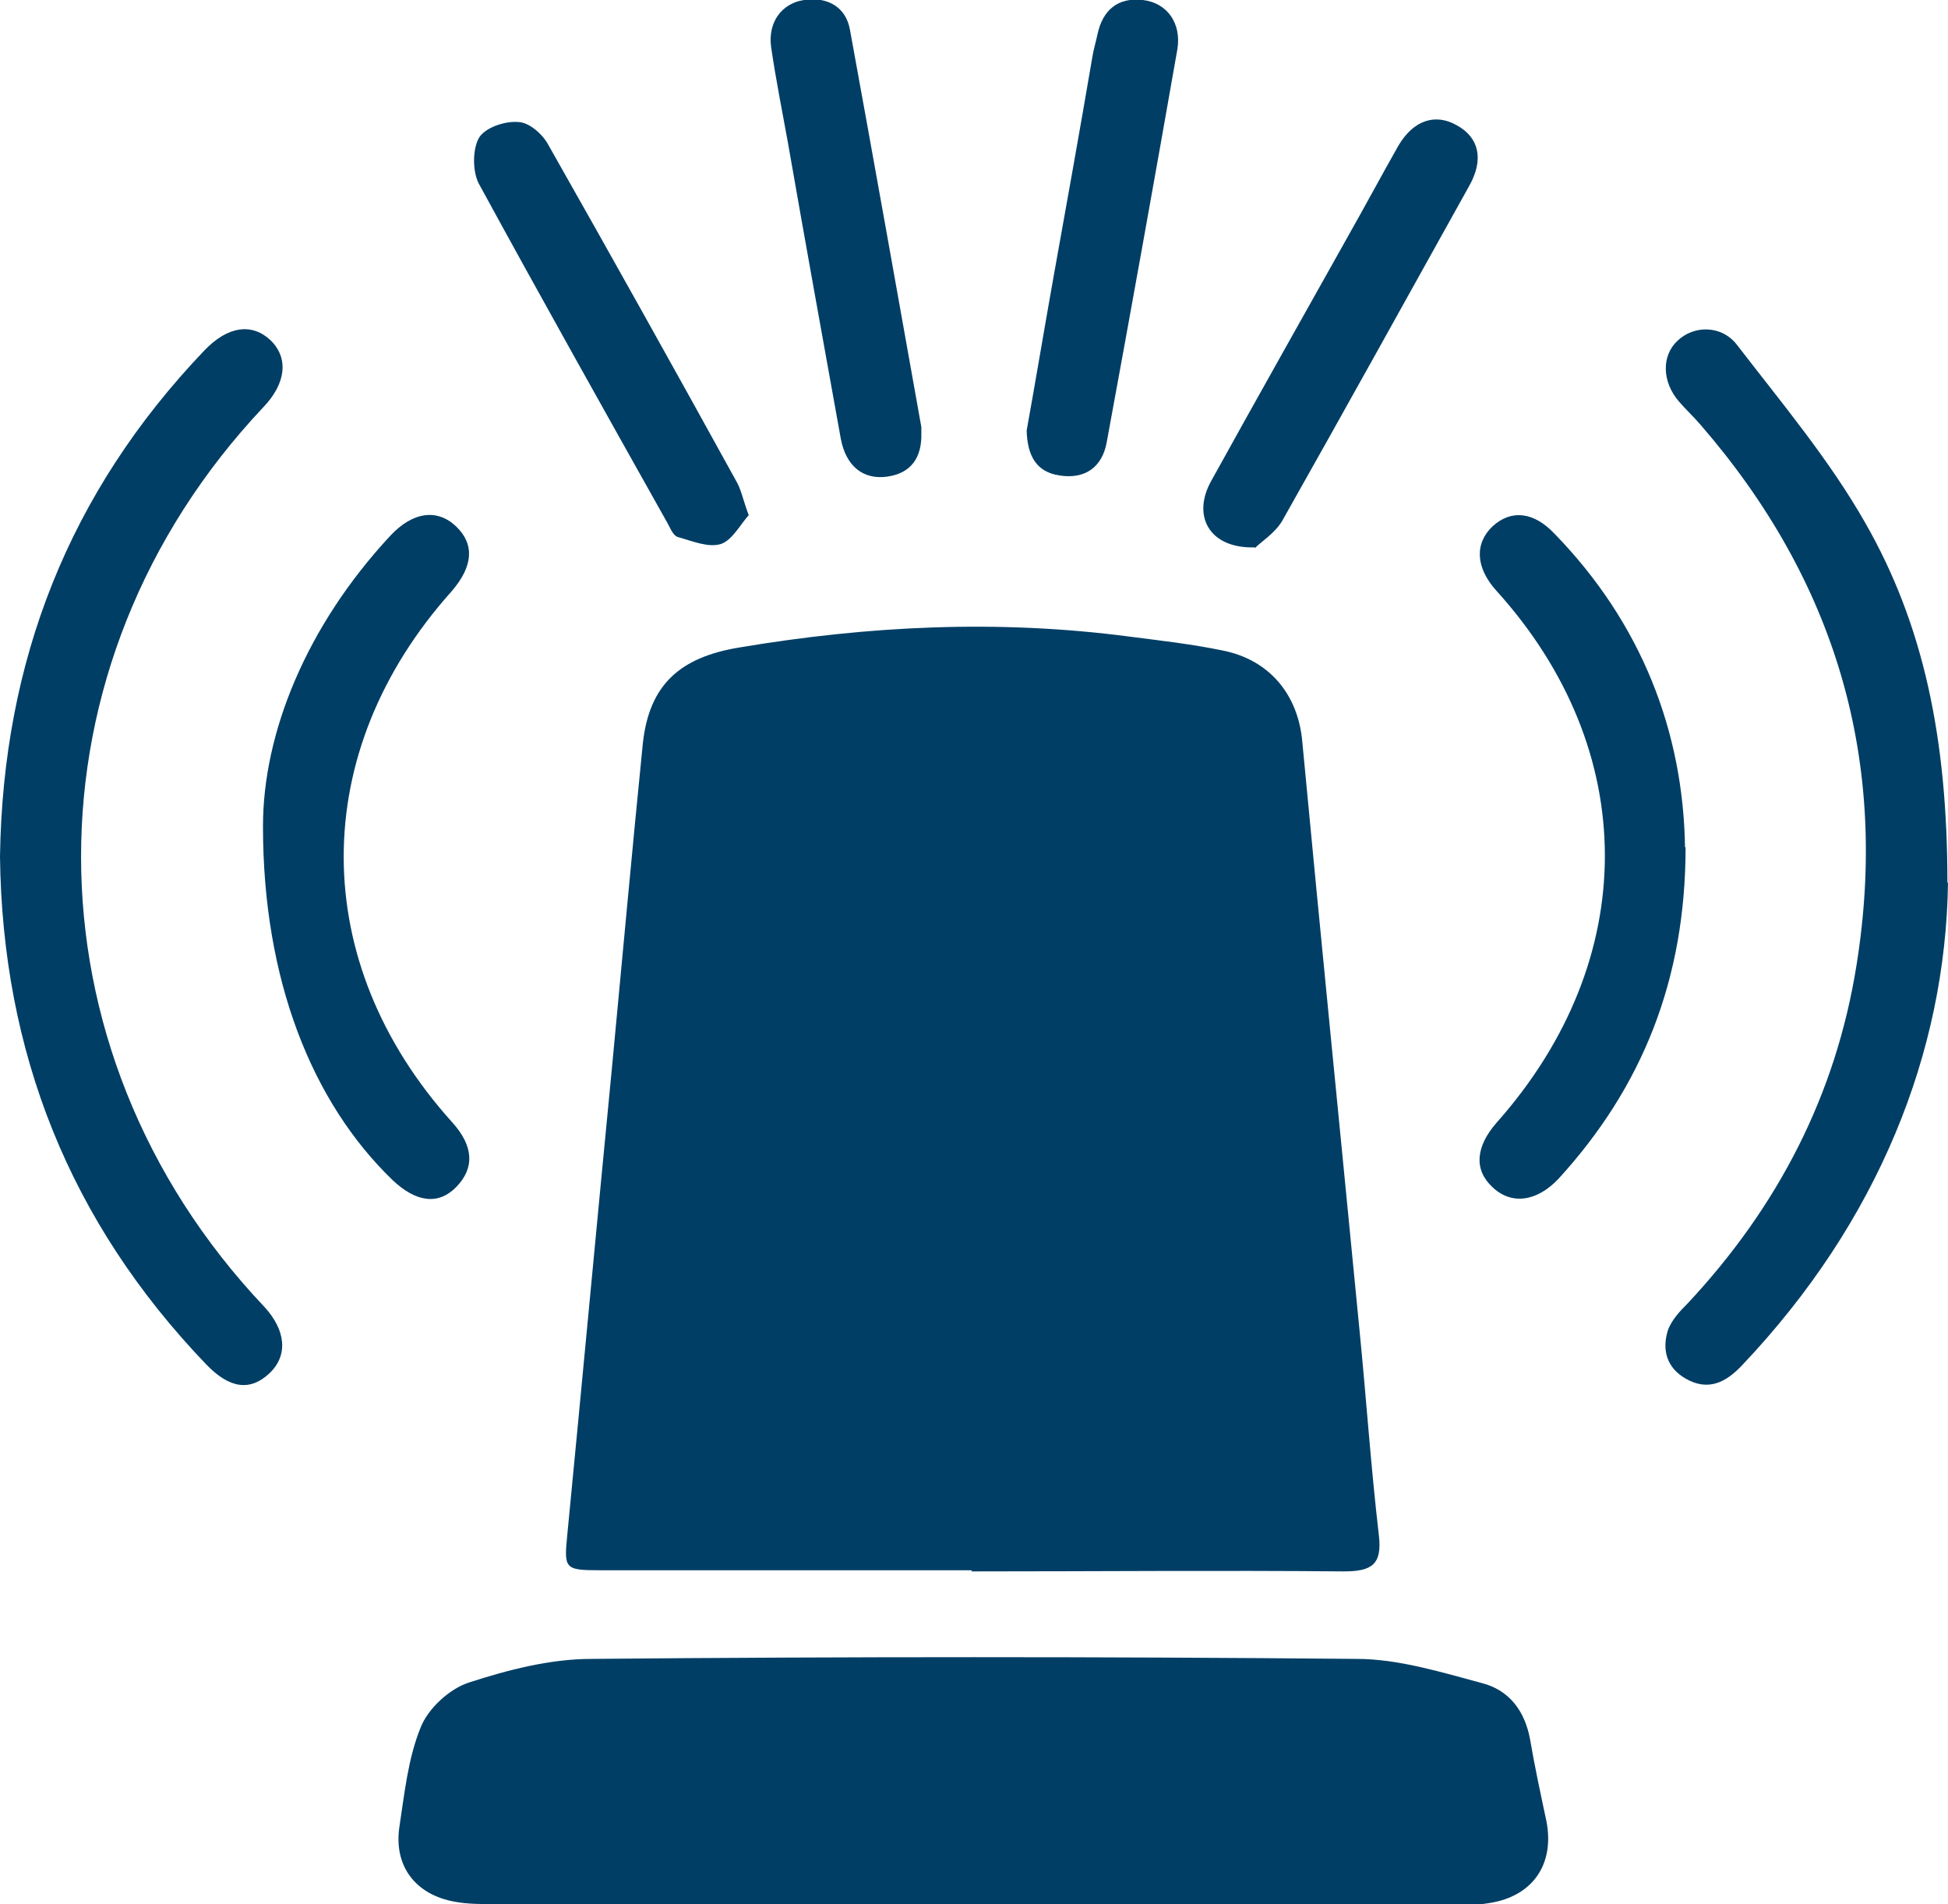
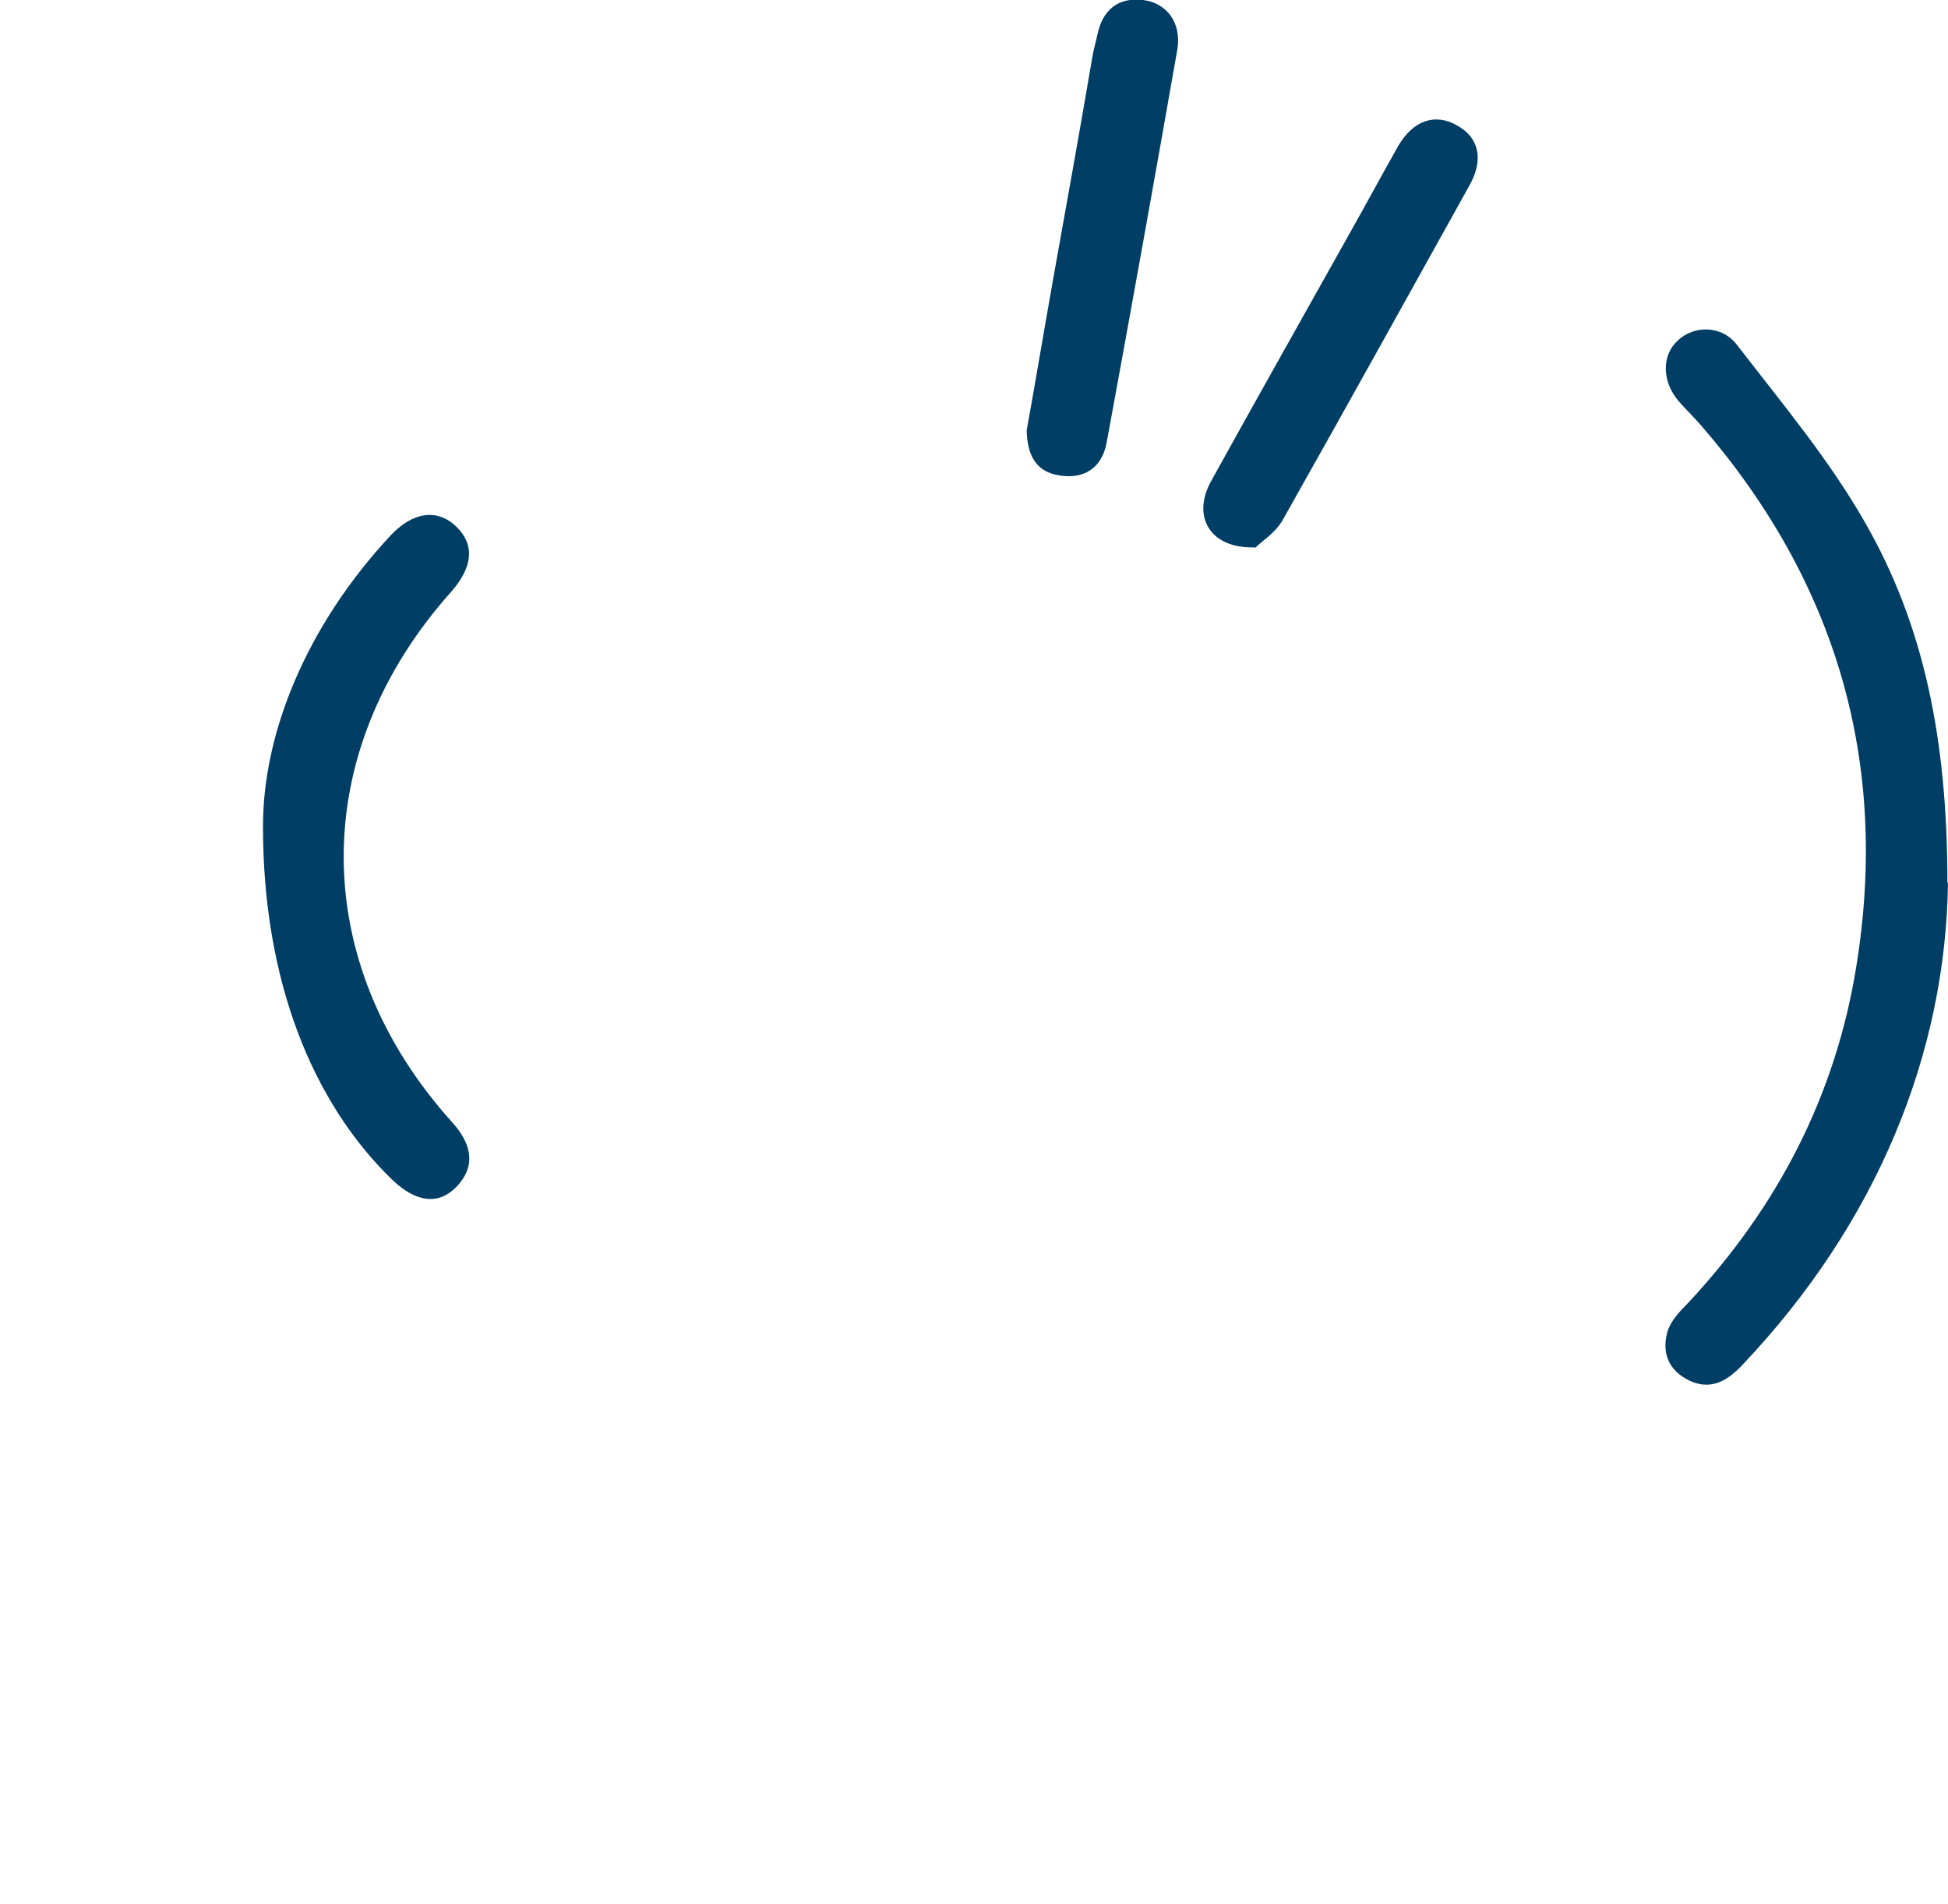
<svg xmlns="http://www.w3.org/2000/svg" id="_レイヤー_2" data-name="レイヤー 2" viewBox="0 0 33.85 33.08">
  <defs>
    <style>
      .cls-1 {
        fill: #003e65;
        stroke-width: 0px;
      }
    </style>
  </defs>
  <g id="Layout">
    <g>
-       <path class="cls-1" d="M16.89,27.28c-2.16,0-4.31,0-6.47,0-.62,0-.62-.03-.56-.64.26-2.68.51-5.37.77-8.05.18-1.89.35-3.78.54-5.67.11-1.03.65-1.5,1.67-1.67,2.26-.38,4.51-.49,6.79-.19.54.07,1.08.13,1.61.24.82.16,1.32.77,1.39,1.59.32,3.39.66,6.78.99,10.18.12,1.2.2,2.4.34,3.6.06.51-.12.63-.61.63-2.16-.02-4.31,0-6.47,0Z" />
-       <path class="cls-1" d="M16.87,33.08c-2.77,0-5.53,0-8.3,0-.22,0-.44,0-.66-.04-.69-.12-1.07-.62-.97-1.3.09-.59.15-1.19.37-1.73.13-.33.5-.67.84-.78.68-.22,1.41-.41,2.13-.41,4.43-.04,8.86-.04,13.29,0,.73,0,1.47.23,2.18.42.47.12.75.48.84.99.08.47.18.93.28,1.4.15.75-.23,1.31-.98,1.43-.22.04-.44.03-.66.03-2.78,0-5.57,0-8.35,0Z" />
+       <path class="cls-1" d="M16.87,33.08Z" />
      <path class="cls-1" d="M33.85,15.33c-.04,2.96-1.22,5.9-3.57,8.38-.28.3-.59.47-.99.24-.33-.19-.41-.5-.31-.83.06-.18.21-.34.35-.48,1.56-1.67,2.57-3.61,2.93-5.87.57-3.55-.36-6.68-2.71-9.39-.12-.14-.26-.27-.38-.41-.29-.34-.3-.79-.02-1.05.28-.27.77-.28,1.04.08.77,1,1.6,1.99,2.22,3.08,1.02,1.78,1.43,3.76,1.43,6.26Z" />
-       <path class="cls-1" d="M0,14.88c.05-3.4,1.2-6.33,3.55-8.79.41-.43.83-.48,1.15-.18.32.31.27.75-.12,1.16-4.23,4.48-4.23,11.15.01,15.63.38.41.42.85.09,1.16-.33.31-.69.27-1.1-.16C1.21,21.23.04,18.28,0,14.88Z" />
-       <path class="cls-1" d="M29.29,14.72c0,2.31-.76,4.17-2.2,5.75-.38.41-.83.47-1.16.15-.32-.3-.29-.7.08-1.12,2.51-2.83,2.5-6.47-.01-9.24-.36-.4-.38-.82-.06-1.12.32-.29.71-.25,1.07.13,1.52,1.56,2.24,3.45,2.27,5.45Z" />
      <path class="cls-1" d="M4.57,14.35c0-1.61.75-3.47,2.21-5.04.39-.42.82-.48,1.15-.16.32.31.29.69-.08,1.12-2.51,2.8-2.5,6.45.01,9.23.37.41.39.79.07,1.12-.31.32-.7.27-1.11-.12-1.4-1.35-2.25-3.48-2.25-6.14Z" />
-       <path class="cls-1" d="M16.01,7.53c.01.41-.17.69-.59.75-.42.06-.72-.18-.81-.66-.31-1.72-.62-3.43-.92-5.15-.1-.55-.21-1.1-.29-1.65-.06-.43.18-.76.57-.82.41-.06.73.12.8.52.42,2.3.83,4.6,1.24,6.9,0,.03,0,.07,0,.1Z" />
      <path class="cls-1" d="M17.84,7.48c.15-.83.3-1.73.46-2.63.23-1.28.46-2.56.68-3.85.02-.13.06-.26.09-.4.09-.43.36-.65.79-.6.42.05.67.4.6.85-.4,2.28-.81,4.56-1.23,6.84-.08.43-.38.64-.82.57-.4-.06-.56-.34-.57-.79Z" />
-       <path class="cls-1" d="M13.02,8.94c-.15.16-.29.44-.49.51-.22.07-.5-.05-.75-.12-.08-.02-.13-.15-.18-.24-1.1-1.96-2.2-3.92-3.28-5.9-.11-.21-.11-.59,0-.79.1-.18.45-.3.68-.28.19,0,.43.21.53.4,1.1,1.94,2.19,3.89,3.27,5.85.08.14.11.31.21.58Z" />
      <path class="cls-1" d="M21.8,9.51c-.8.02-1.09-.56-.75-1.16.78-1.41,1.57-2.81,2.36-4.22.3-.53.59-1.07.89-1.6.26-.44.64-.57,1.02-.35.38.21.47.59.21,1.05-1.08,1.94-2.16,3.89-3.25,5.82-.13.22-.38.37-.47.47Z" />
    </g>
  </g>
</svg>